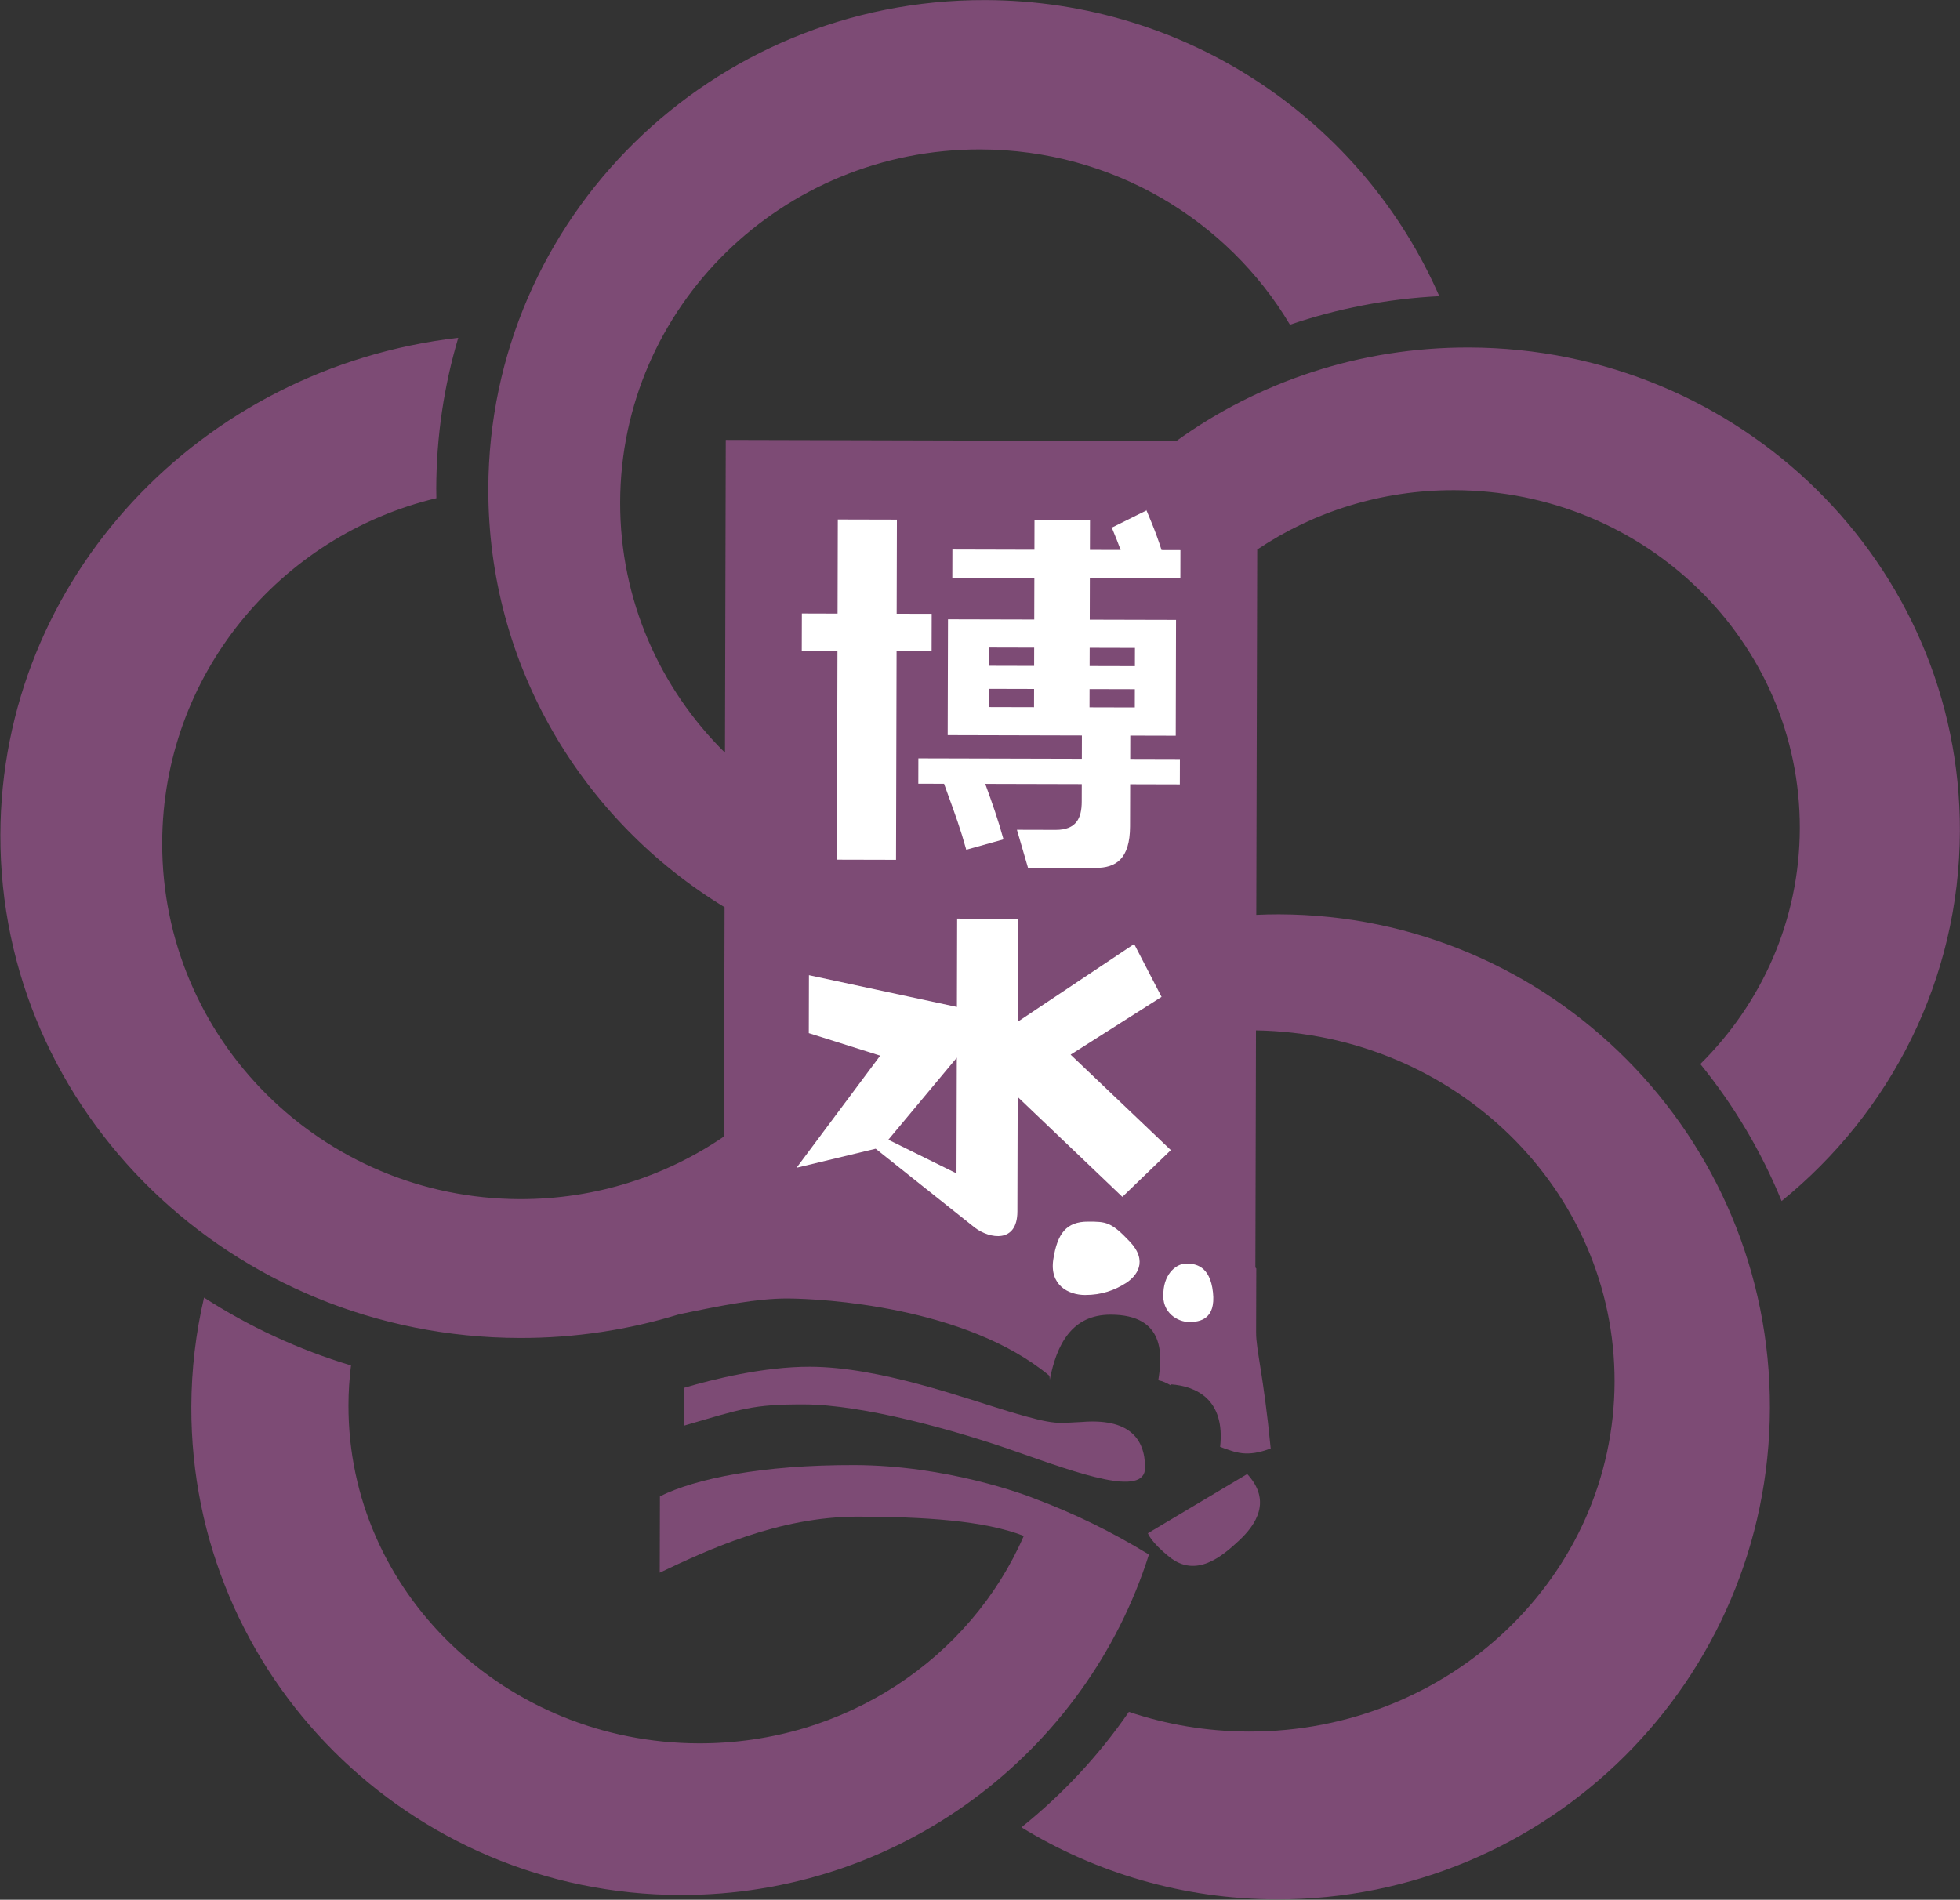
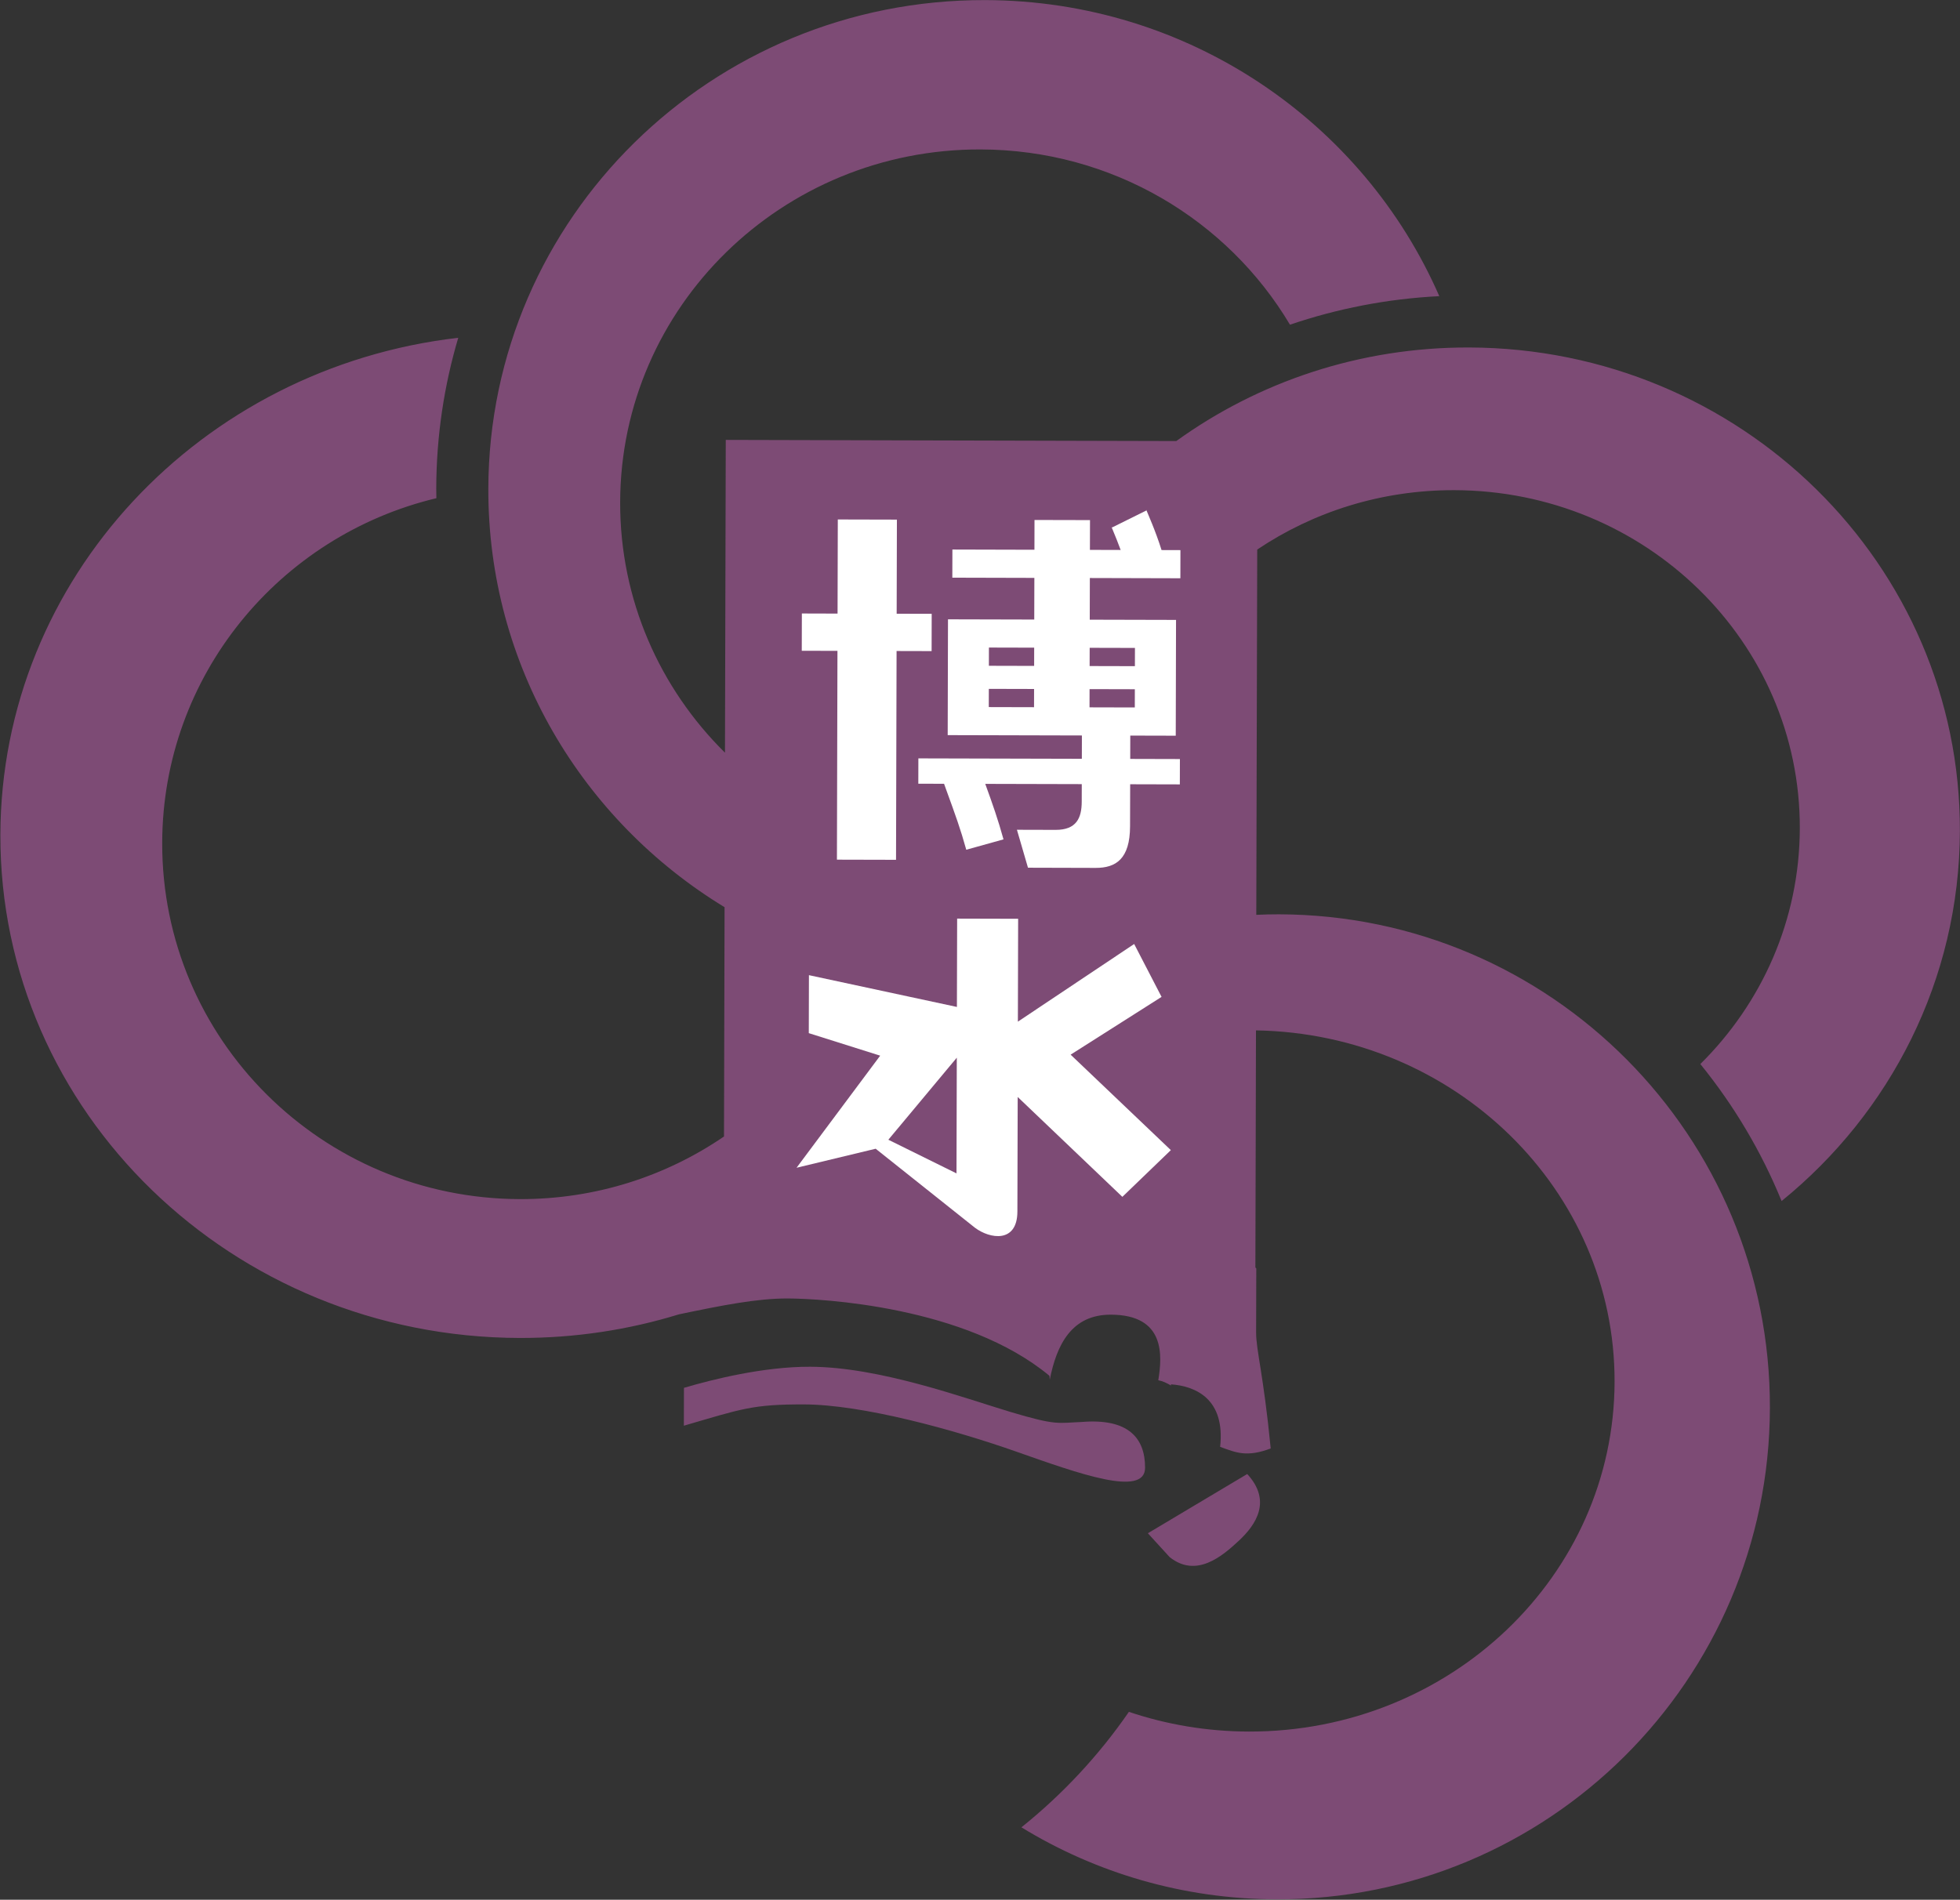
<svg xmlns="http://www.w3.org/2000/svg" version="1.1" id="svg1" width="182.038" height="176.478" viewBox="0 0 182.038 176.478">
  <rect x="0" y="0" width="182.038" height="176.478" fill="#333333" stroke="none" />
  <defs id="defs1">
    <clipPath clipPathUnits="userSpaceOnUse" id="clipPath2">
-       <path d="M 0,612.288 H 858.897 V 0 H 0 Z" transform="translate(-191.826,-263.54)" id="path2" />
-     </clipPath>
+       </clipPath>
    <clipPath clipPathUnits="userSpaceOnUse" id="clipPath4">
      <path d="M 0,612.288 H 858.897 V 0 H 0 Z" transform="translate(-214.119,-347.639)" id="path4" />
    </clipPath>
    <clipPath clipPathUnits="userSpaceOnUse" id="clipPath6">
      <path d="M 0,612.288 H 858.897 V 0 H 0 Z" transform="translate(-193.271,-263.359)" id="path6" />
    </clipPath>
    <clipPath clipPathUnits="userSpaceOnUse" id="clipPath8">
      <path d="M 0,612.288 H 858.897 V 0 H 0 Z" transform="translate(-190.852,-326.706)" id="path8" />
    </clipPath>
    <clipPath clipPathUnits="userSpaceOnUse" id="clipPath10">
      <path d="M 0,612.288 H 858.897 V 0 H 0 Z" transform="translate(-176.689,-326.485)" id="path10" />
    </clipPath>
    <clipPath clipPathUnits="userSpaceOnUse" id="clipPath12">
      <path d="M 0,612.288 H 858.897 V 0 H 0 Z" transform="translate(-191.657,-336.289)" id="path12" />
    </clipPath>
    <clipPath clipPathUnits="userSpaceOnUse" id="clipPath14">
      <path d="M 0,612.288 H 858.897 V 0 H 0 Z" transform="translate(-173.675,-292.44)" id="path14" />
    </clipPath>
    <clipPath clipPathUnits="userSpaceOnUse" id="clipPath16">
      <path d="M 0,612.288 H 858.897 V 0 H 0 Z" transform="translate(-187.593,-286.736)" id="path16" />
    </clipPath>
    <clipPath clipPathUnits="userSpaceOnUse" id="clipPath18">
-       <path d="M 0,612.288 H 858.897 V 0 H 0 Z" transform="translate(-192.833,-281.815)" id="path18" />
-     </clipPath>
+       </clipPath>
    <clipPath clipPathUnits="userSpaceOnUse" id="clipPath20">
      <path d="M 0,612.288 H 858.897 V 0 H 0 Z" transform="translate(-187.143,-272.776)" id="path20" />
    </clipPath>
  </defs>
  <g id="layer-MC0" transform="translate(-137.721,-309.247)">
-     <path id="path1" d="m 0,0 c -2.685,1.648 -5.311,2.896 -7.792,3.832 -0.829,0.347 -6.301,2.387 -12.729,2.403 -6.427,0.017 -11.062,-0.94 -13.551,-2.178 l -0.013,-5.321 c 3.322,1.579 8.301,3.918 13.832,3.905 4.543,-0.012 8.757,-0.258 11.532,-1.343 -3.699,-8.508 -12.449,-14.482 -22.645,-14.456 -13.51,0.035 -24.44,10.586 -24.406,23.568 10e-4,0.939 0.064,1.86 0.177,2.768 -3.667,1.104 -7.109,2.709 -10.239,4.729 -0.573,-2.448 -0.879,-4.997 -0.886,-7.618 -0.048,-18.736 15.2,-33.964 34.058,-34.012 C -17.351,-23.762 -4.366,-13.783 0,0" style="fill:#7d4b75;fill-opacity:1;fill-rule:nonzero;stroke:none" transform="matrix(1.333,0,0,-1.333,244.43,453.659)" clip-path="url(#clipPath2)" />
    <path id="path3" d="m 0,0 c -7.63,0.02 -14.685,-2.405 -20.392,-6.521 l -31.391,0.08 -0.055,-21.797 c -4.527,4.472 -7.32,10.644 -7.303,17.456 0.035,13.613 11.277,24.62 25.107,24.584 9.201,-0.023 17.226,-4.926 21.562,-12.214 3.289,1.12 6.78,1.807 10.404,1.989 -5.284,12.107 -17.45,20.597 -31.638,20.633 -19.071,0.048 -34.572,-15.194 -34.62,-34.044 -0.031,-12.33 6.558,-23.149 16.46,-29.172 l -0.04,-15.98 c -4.041,-2.763 -8.942,-4.377 -14.221,-4.364 -13.8,0.036 -24.957,11.154 -24.922,24.834 0.029,11.65 8.167,21.398 19.103,24.013 -0.002,0.226 -0.01,0.452 -0.009,0.678 0.01,3.644 0.545,7.168 1.533,10.501 -17.935,-2.069 -31.856,-16.769 -31.902,-34.632 -0.049,-19.318 16.145,-35.02 36.173,-35.07 3.873,-0.01 7.604,0.569 11.107,1.646 2.951,0.617 5.424,1.111 7.561,1.106 2.359,-0.006 12.43,-0.542 18.252,-5.389 0.01,-0.091 0.015,-0.181 0.023,-0.271 0.479,2.435 1.52,4.538 4.253,4.531 3.803,-0.01 3.589,-2.843 3.308,-4.57 0.299,-0.057 0.6,-0.196 0.886,-0.367 -0.003,0.027 -0.003,0.056 -0.003,0.082 1.763,-0.129 3.79,-1.052 3.426,-4.356 1.137,-0.419 1.863,-0.732 3.524,-0.114 -0.505,5.186 -1.02,6.846 -1.017,8.089 0.003,1.243 0.012,4.458 0.012,4.458 l -0.063,0.069 0.042,16.521 c 13.868,-0.232 25.019,-11.121 24.985,-24.495 -0.035,-13.493 -11.447,-24.405 -25.491,-24.37 -2.925,0.008 -5.734,0.492 -8.349,1.373 -2.089,-3.031 -4.617,-5.744 -7.488,-8.047 5.176,-3.168 11.261,-5.002 17.774,-5.018 18.938,-0.048 34.328,15.28 34.376,34.236 0.049,18.957 -15.263,34.362 -34.201,34.41 -0.532,0.002 -1.058,-0.012 -1.585,-0.037 l 0.065,25.457 c 3.903,2.621 8.636,4.152 13.736,4.139 13.328,-0.034 24.102,-10.586 24.069,-23.567 -0.017,-6.402 -2.657,-12.197 -6.931,-16.427 2.329,-2.867 4.245,-6.081 5.662,-9.547 7.567,6.143 12.395,15.413 12.422,25.796 C 34.251,-15.13 18.937,-0.048 0,0" style="fill:#7d4b75;fill-opacity:1;fill-rule:nonzero;stroke:none" transform="matrix(1.333,0,0,-1.333,274.154,341.527)" clip-path="url(#clipPath4)" />
-     <path id="path5" d="m 0,0 c 1.86,-1.478 3.661,0.061 4.841,1.163 1.178,1.103 2.288,2.759 0.562,4.63 L -1.519,1.664 c 0,0 0.207,-0.622 1.519,-1.664" style="fill:#7d4b75;fill-opacity:1;fill-rule:nonzero;stroke:none" transform="matrix(1.333,0,0,-1.333,246.356,453.9)" clip-path="url(#clipPath6)" />
+     <path id="path5" d="m 0,0 c 1.86,-1.478 3.661,0.061 4.841,1.163 1.178,1.103 2.288,2.759 0.562,4.63 L -1.519,1.664 " style="fill:#7d4b75;fill-opacity:1;fill-rule:nonzero;stroke:none" transform="matrix(1.333,0,0,-1.333,246.356,453.9)" clip-path="url(#clipPath6)" />
    <path id="path7" d="m 0,0 -0.003,-1.271 -3.155,0.008 0.004,1.271 z m -3.165,-4.141 0.003,1.27 3.155,-0.008 -0.003,-1.27 z m -7.016,1.288 3.153,-0.008 -0.003,-1.27 -3.153,0.008 z m 3.16,2.871 -0.003,-1.271 -3.153,0.008 0.003,1.271 z M 3.165,4.855 3.169,6.816 1.853,6.82 C 1.43,8.18 0.881,9.379 0.805,9.583 L -1.599,8.391 c -0.14,0.237 0.227,-0.529 0.603,-1.564 l -2.141,0.006 0.006,2.075 -3.867,0.009 -0.005,-2.075 -5.716,0.015 -0.005,-1.961 5.716,-0.015 -0.008,-2.903 -6.01,0.015 -0.021,-8.07 9.351,-0.024 C -3.697,-6.519 -3.699,-7.104 -3.7,-7.727 l -11.39,0.029 -0.004,-1.765 1.794,-0.005 0.152,-0.422 c 0.64,-1.759 0.995,-2.73 1.395,-4.175 l 2.595,0.723 c -0.386,1.392 -0.737,2.395 -1.272,3.867 l 6.725,-0.017 c -10e-4,-0.512 -0.003,-0.951 -0.003,-1.222 -0.003,-1.14 -0.368,-1.97 -1.819,-1.966 l -2.696,0.007 0.77,-2.644 c 0,0 3.318,-0.009 4.717,-0.013 1.401,-0.003 2.389,0.616 2.395,2.896 0.002,0.791 0.005,1.864 0.008,2.933 l 3.461,-0.009 0.005,1.766 -3.462,0.009 c 0.001,0.651 0.003,1.222 0.004,1.626 l 3.168,-0.008 0.02,8.07 -6.012,0.015 0.007,2.904 z" style="fill:#ffffff;fill-opacity:1;fill-rule:nonzero;stroke:none" transform="matrix(1.333,0,0,-1.333,243.131,369.437)" clip-path="url(#clipPath8)" />
    <path id="path9" d="m 0,0 0.006,2.598 -2.441,0.006 0.017,6.559 -4.118,0.01 -0.017,-6.559 -2.487,0.007 -0.007,-2.598 2.487,-0.006 -0.037,-14.552 4.118,-0.01 0.038,14.551 z" style="fill:#ffffff;fill-opacity:1;fill-rule:nonzero;stroke:none" transform="matrix(1.333,0,0,-1.333,224.246,369.732)" clip-path="url(#clipPath10)" />
    <path id="path11" d="M 0,0 0.012,0.007 C -0.012,0.045 -0.014,0.041 0,0" style="fill:#ffffff;fill-opacity:1;fill-rule:nonzero;stroke:none" transform="matrix(1.333,0,0,-1.333,244.204,356.66)" clip-path="url(#clipPath12)" />
    <path id="path13" d="M 0,0 4.769,5.718 4.748,-2.345 Z M 19.683,-0.724 12.7,5.929 19.036,9.955 17.127,13.641 9.025,8.229 c 0.01,3.92 0.018,7.17 0.018,7.17 l -4.25,0.011 -0.016,-6.156 -10.31,2.215 -0.01,-4.041 4.974,-1.569 -5.827,-7.812 5.512,1.326 6.918,-5.506 c 1.035,-0.78 2.952,-1.096 2.957,1.134 0.003,0.878 0.011,4.236 0.021,7.979 l 7.293,-6.96 z" style="fill:#ffffff;fill-opacity:1;fill-rule:nonzero;stroke:none" transform="matrix(1.333,0,0,-1.333,220.228,415.125)" clip-path="url(#clipPath14)" />
-     <path id="path15" d="M 0,0 C 1.242,-0.003 1.588,-0.004 2.898,-1.389 4.207,-2.775 3.376,-3.81 2.615,-4.292 1.855,-4.773 0.955,-5.117 -0.221,-5.114 -1.397,-5.11 -2.708,-4.415 -2.427,-2.619 -2.146,-0.823 -1.521,0.004 0,0" style="fill:#ffffff;fill-opacity:1;fill-rule:nonzero;stroke:none" transform="matrix(1.333,0,0,-1.333,238.786,422.73)" clip-path="url(#clipPath16)" />
    <path id="path17" d="M 0,0 C -0.143,-1.451 1.03,-2.074 1.792,-2.076 2.551,-2.078 3.659,-1.875 3.455,-0.009 3.253,1.859 2.217,2 1.593,2.002 0.972,2.004 0.073,1.383 0,0" style="fill:#ffffff;fill-opacity:1;fill-rule:nonzero;stroke:none" transform="matrix(1.333,0,0,-1.333,245.773,429.292)" clip-path="url(#clipPath18)" />
    <path id="path19" d="m 0,0 c -1.658,-0.065 -1.729,-0.271 -4.977,0.703 -3.245,0.976 -9.115,3.134 -13.952,3.146 -3.24,0.008 -6.787,-0.88 -8.783,-1.47 l -0.007,-2.639 c 4.016,1.169 4.756,1.493 8.368,1.484 4.079,-0.01 10.434,-1.755 14.783,-3.287 C -0.217,-3.594 4.41,-5.266 4.416,-3.191 4.421,-1.117 3.249,0.268 0,0" style="fill:#7d4b75;fill-opacity:1;fill-rule:nonzero;stroke:none" transform="matrix(1.333,0,0,-1.333,238.185,441.344)" clip-path="url(#clipPath20)" />
  </g>
</svg>